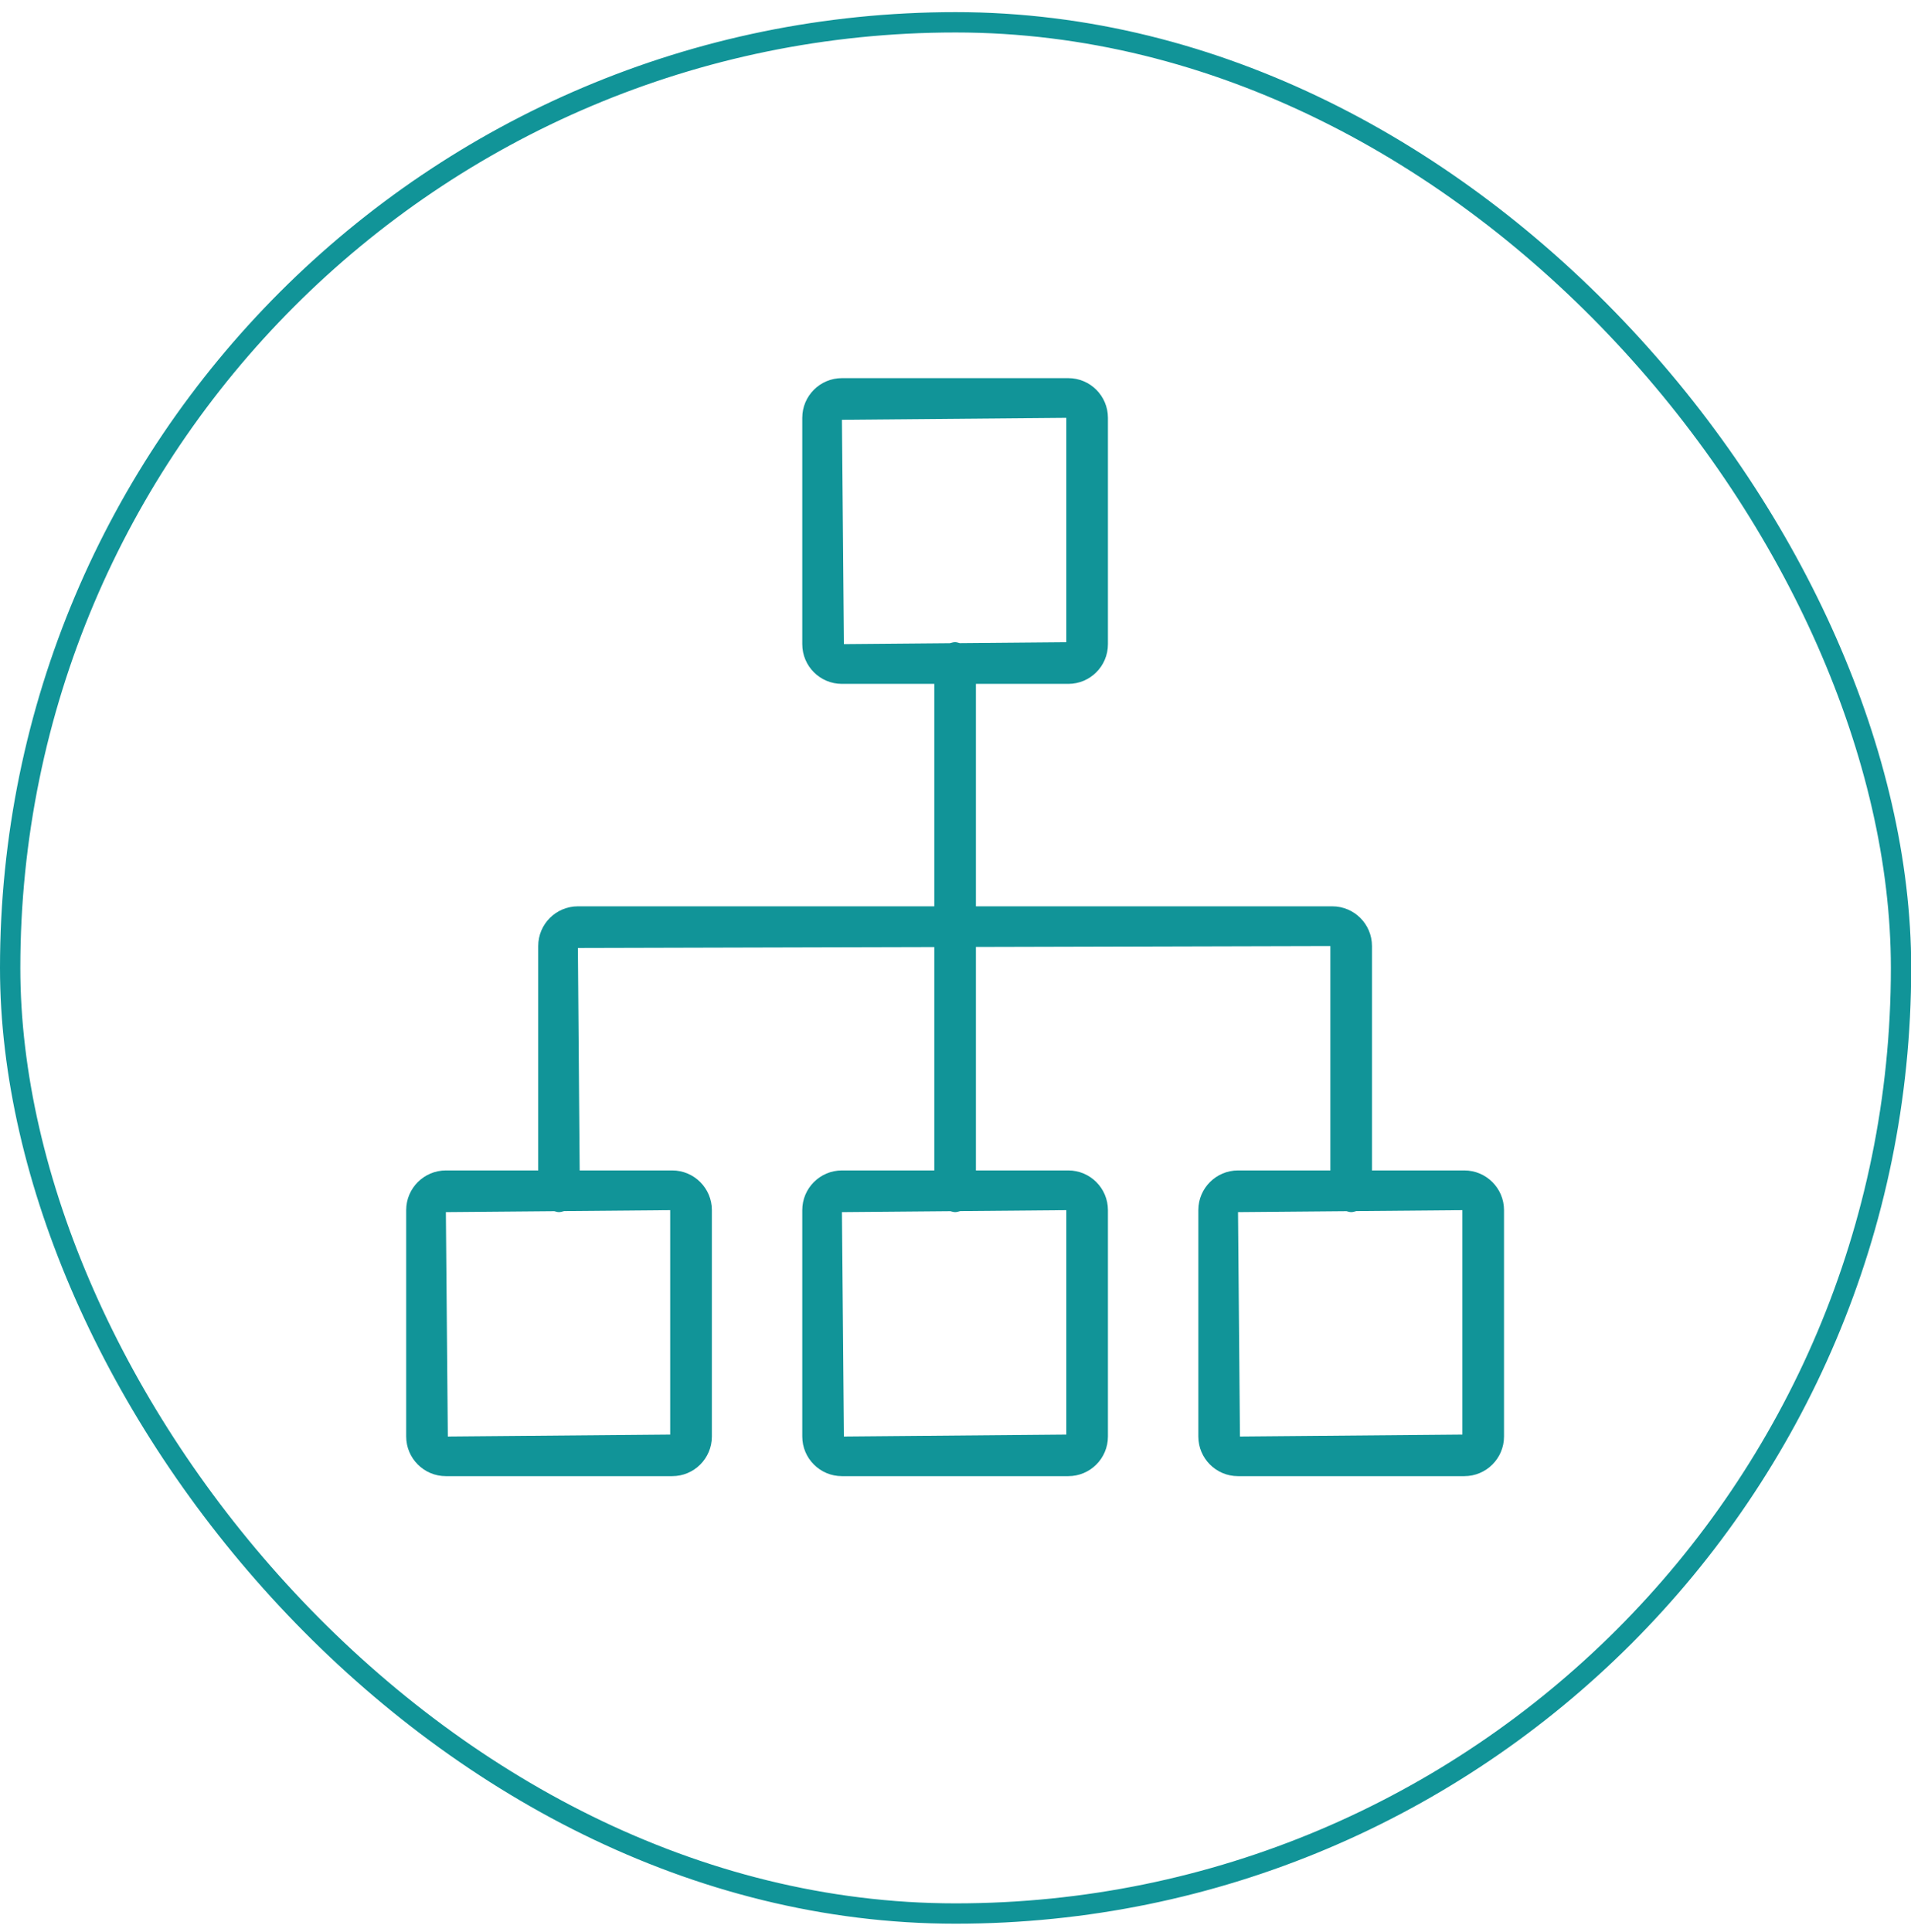
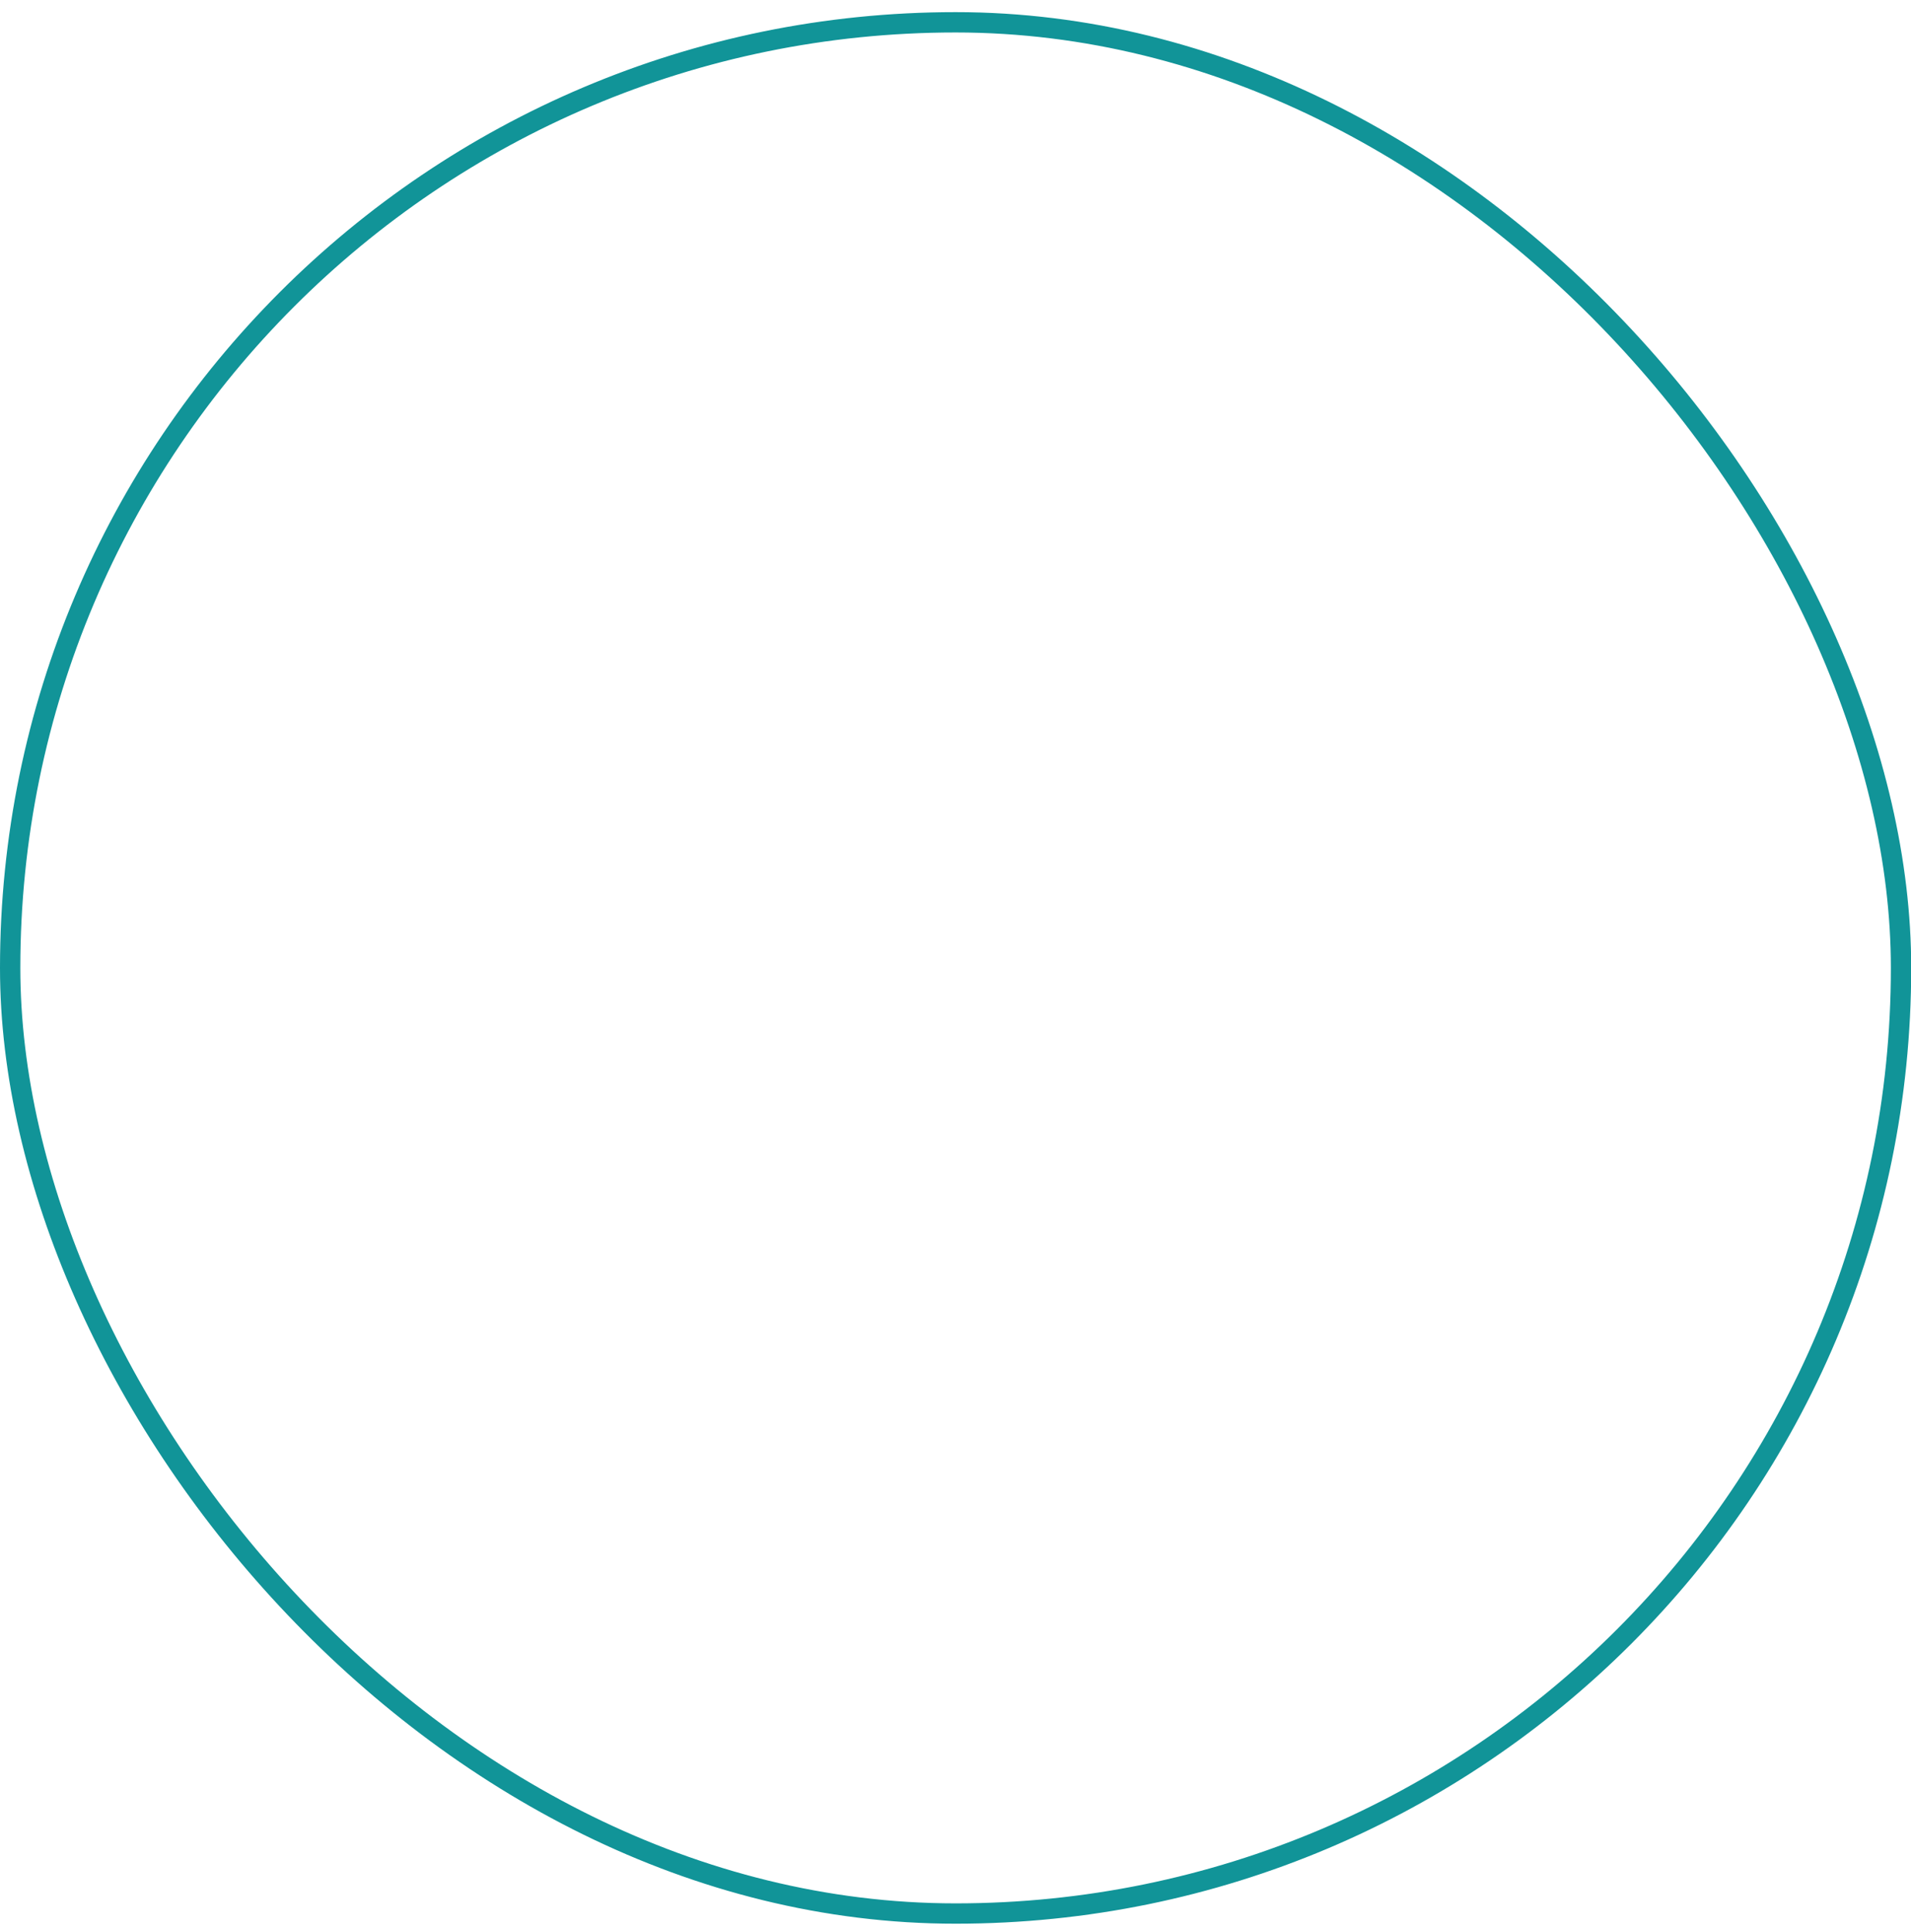
<svg xmlns="http://www.w3.org/2000/svg" width="94" height="95" viewBox="0 0 94 95" fill="none">
  <rect x="0.5" y="1.097" width="93.01" height="93.01" rx="46.505" stroke="#119498" />
-   <path d="M71.933 70.552L60.992 70.648L60.897 59.612L66.232 59.566C66.307 59.585 66.381 59.612 66.464 59.612C66.555 59.612 66.634 59.582 66.717 59.561L71.933 59.516V70.552ZM52.453 70.552L41.51 70.648L41.414 59.612L46.75 59.566C46.825 59.585 46.899 59.612 46.982 59.612C47.072 59.612 47.152 59.582 47.235 59.561L52.451 59.516V70.552H52.453ZM32.969 70.552L22.028 70.648L21.932 59.612L27.265 59.566C27.343 59.585 27.414 59.612 27.497 59.612C27.587 59.612 27.667 59.582 27.75 59.561L32.966 59.516V70.552H32.969ZM41.414 20.645L52.451 20.549V31.585L47.213 31.631C47.136 31.612 47.062 31.583 46.979 31.583C46.889 31.583 46.809 31.612 46.726 31.633L41.51 31.678L41.414 20.642V20.645ZM72.029 57.562H67.486V46.525C67.486 45.447 66.61 44.573 65.535 44.573H48.004V33.633H52.547C53.625 33.633 54.498 32.76 54.498 31.681V20.549C54.498 19.471 53.625 18.597 52.547 18.597H41.414C40.336 18.597 39.463 19.471 39.463 20.549V31.681C39.463 32.76 40.336 33.633 41.414 33.633H45.957V44.573H28.426C27.351 44.573 26.474 45.447 26.474 46.525V57.562H21.932C20.857 57.562 19.98 58.438 19.98 59.513V70.645C19.98 71.724 20.857 72.597 21.932 72.597H33.064C34.143 72.597 35.016 71.724 35.016 70.645V59.513C35.016 58.438 34.143 57.562 33.064 57.562H28.514L28.426 46.621L45.957 46.576V57.562H41.414C40.336 57.562 39.463 58.438 39.463 59.513V70.645C39.463 71.724 40.336 72.597 41.414 72.597H52.547C53.625 72.597 54.498 71.724 54.498 70.645V59.513C54.498 58.438 53.625 57.562 52.547 57.562H48.004V46.57L65.439 46.525V57.562H60.897C59.818 57.562 58.945 58.438 58.945 59.513V70.645C58.945 71.724 59.818 72.597 60.897 72.597H72.029C73.105 72.597 73.981 71.724 73.981 70.645V59.513C73.981 58.438 73.105 57.562 72.029 57.562Z" fill="#119498" />
</svg>